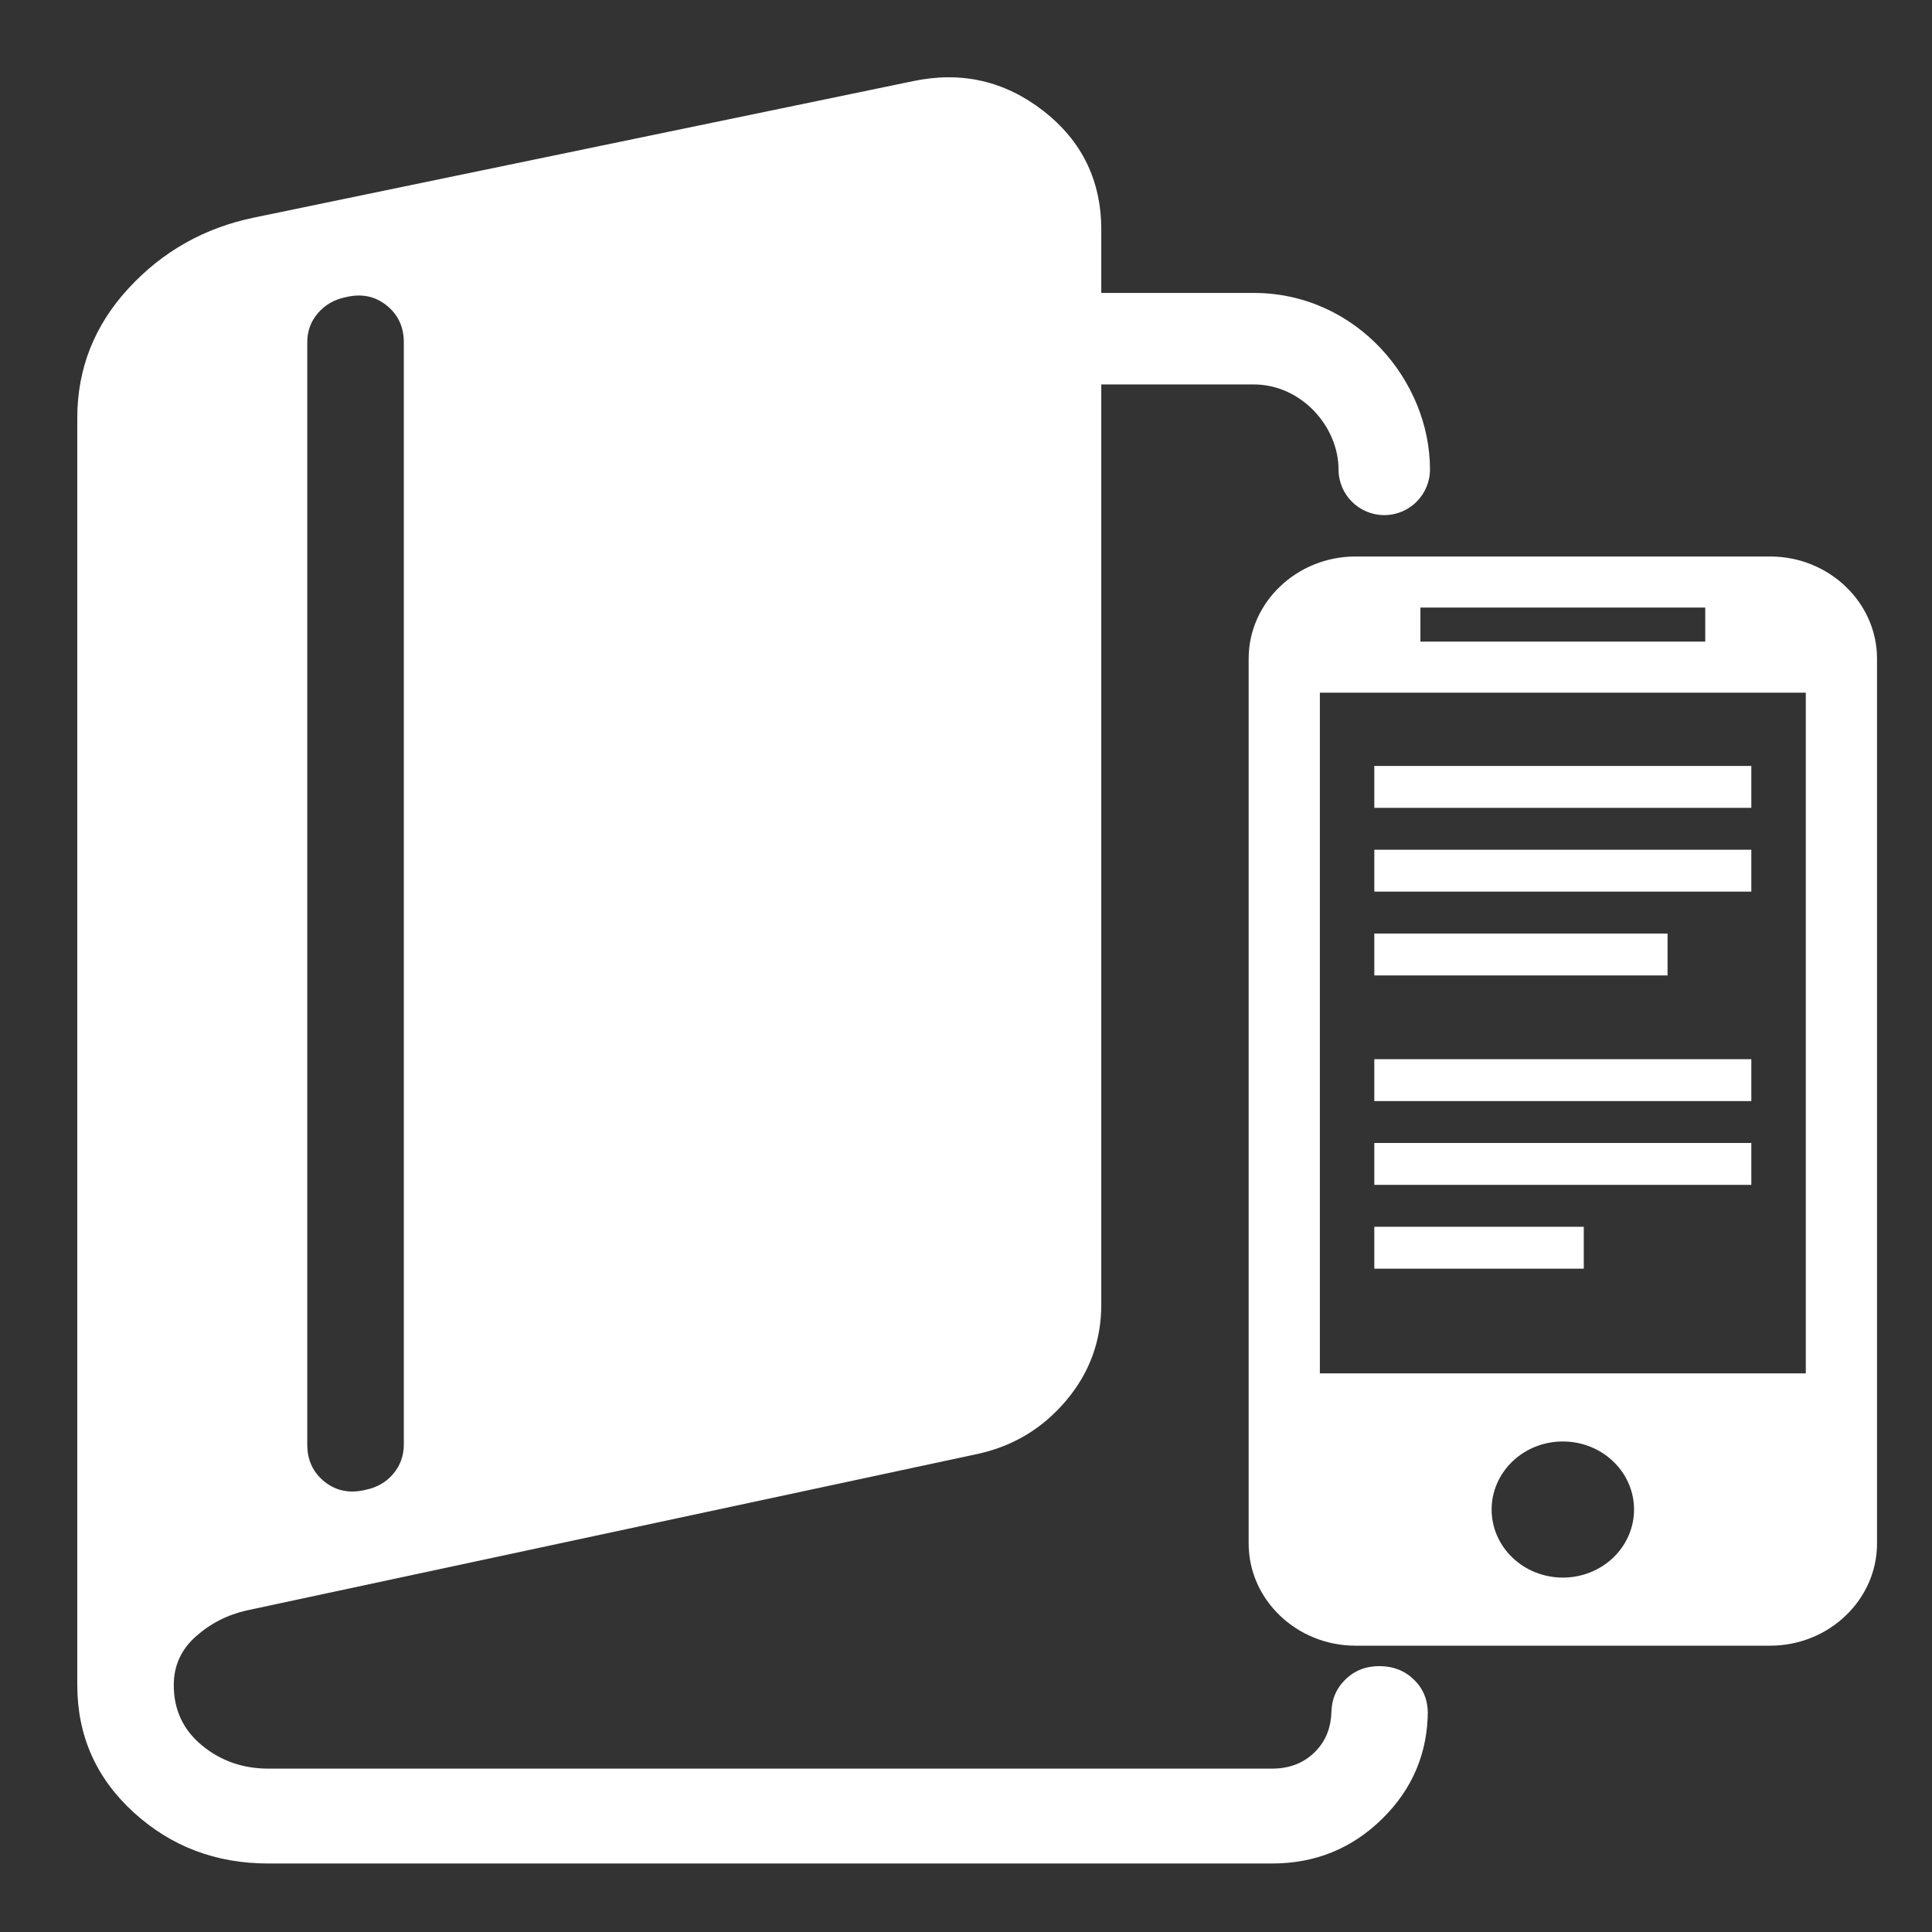
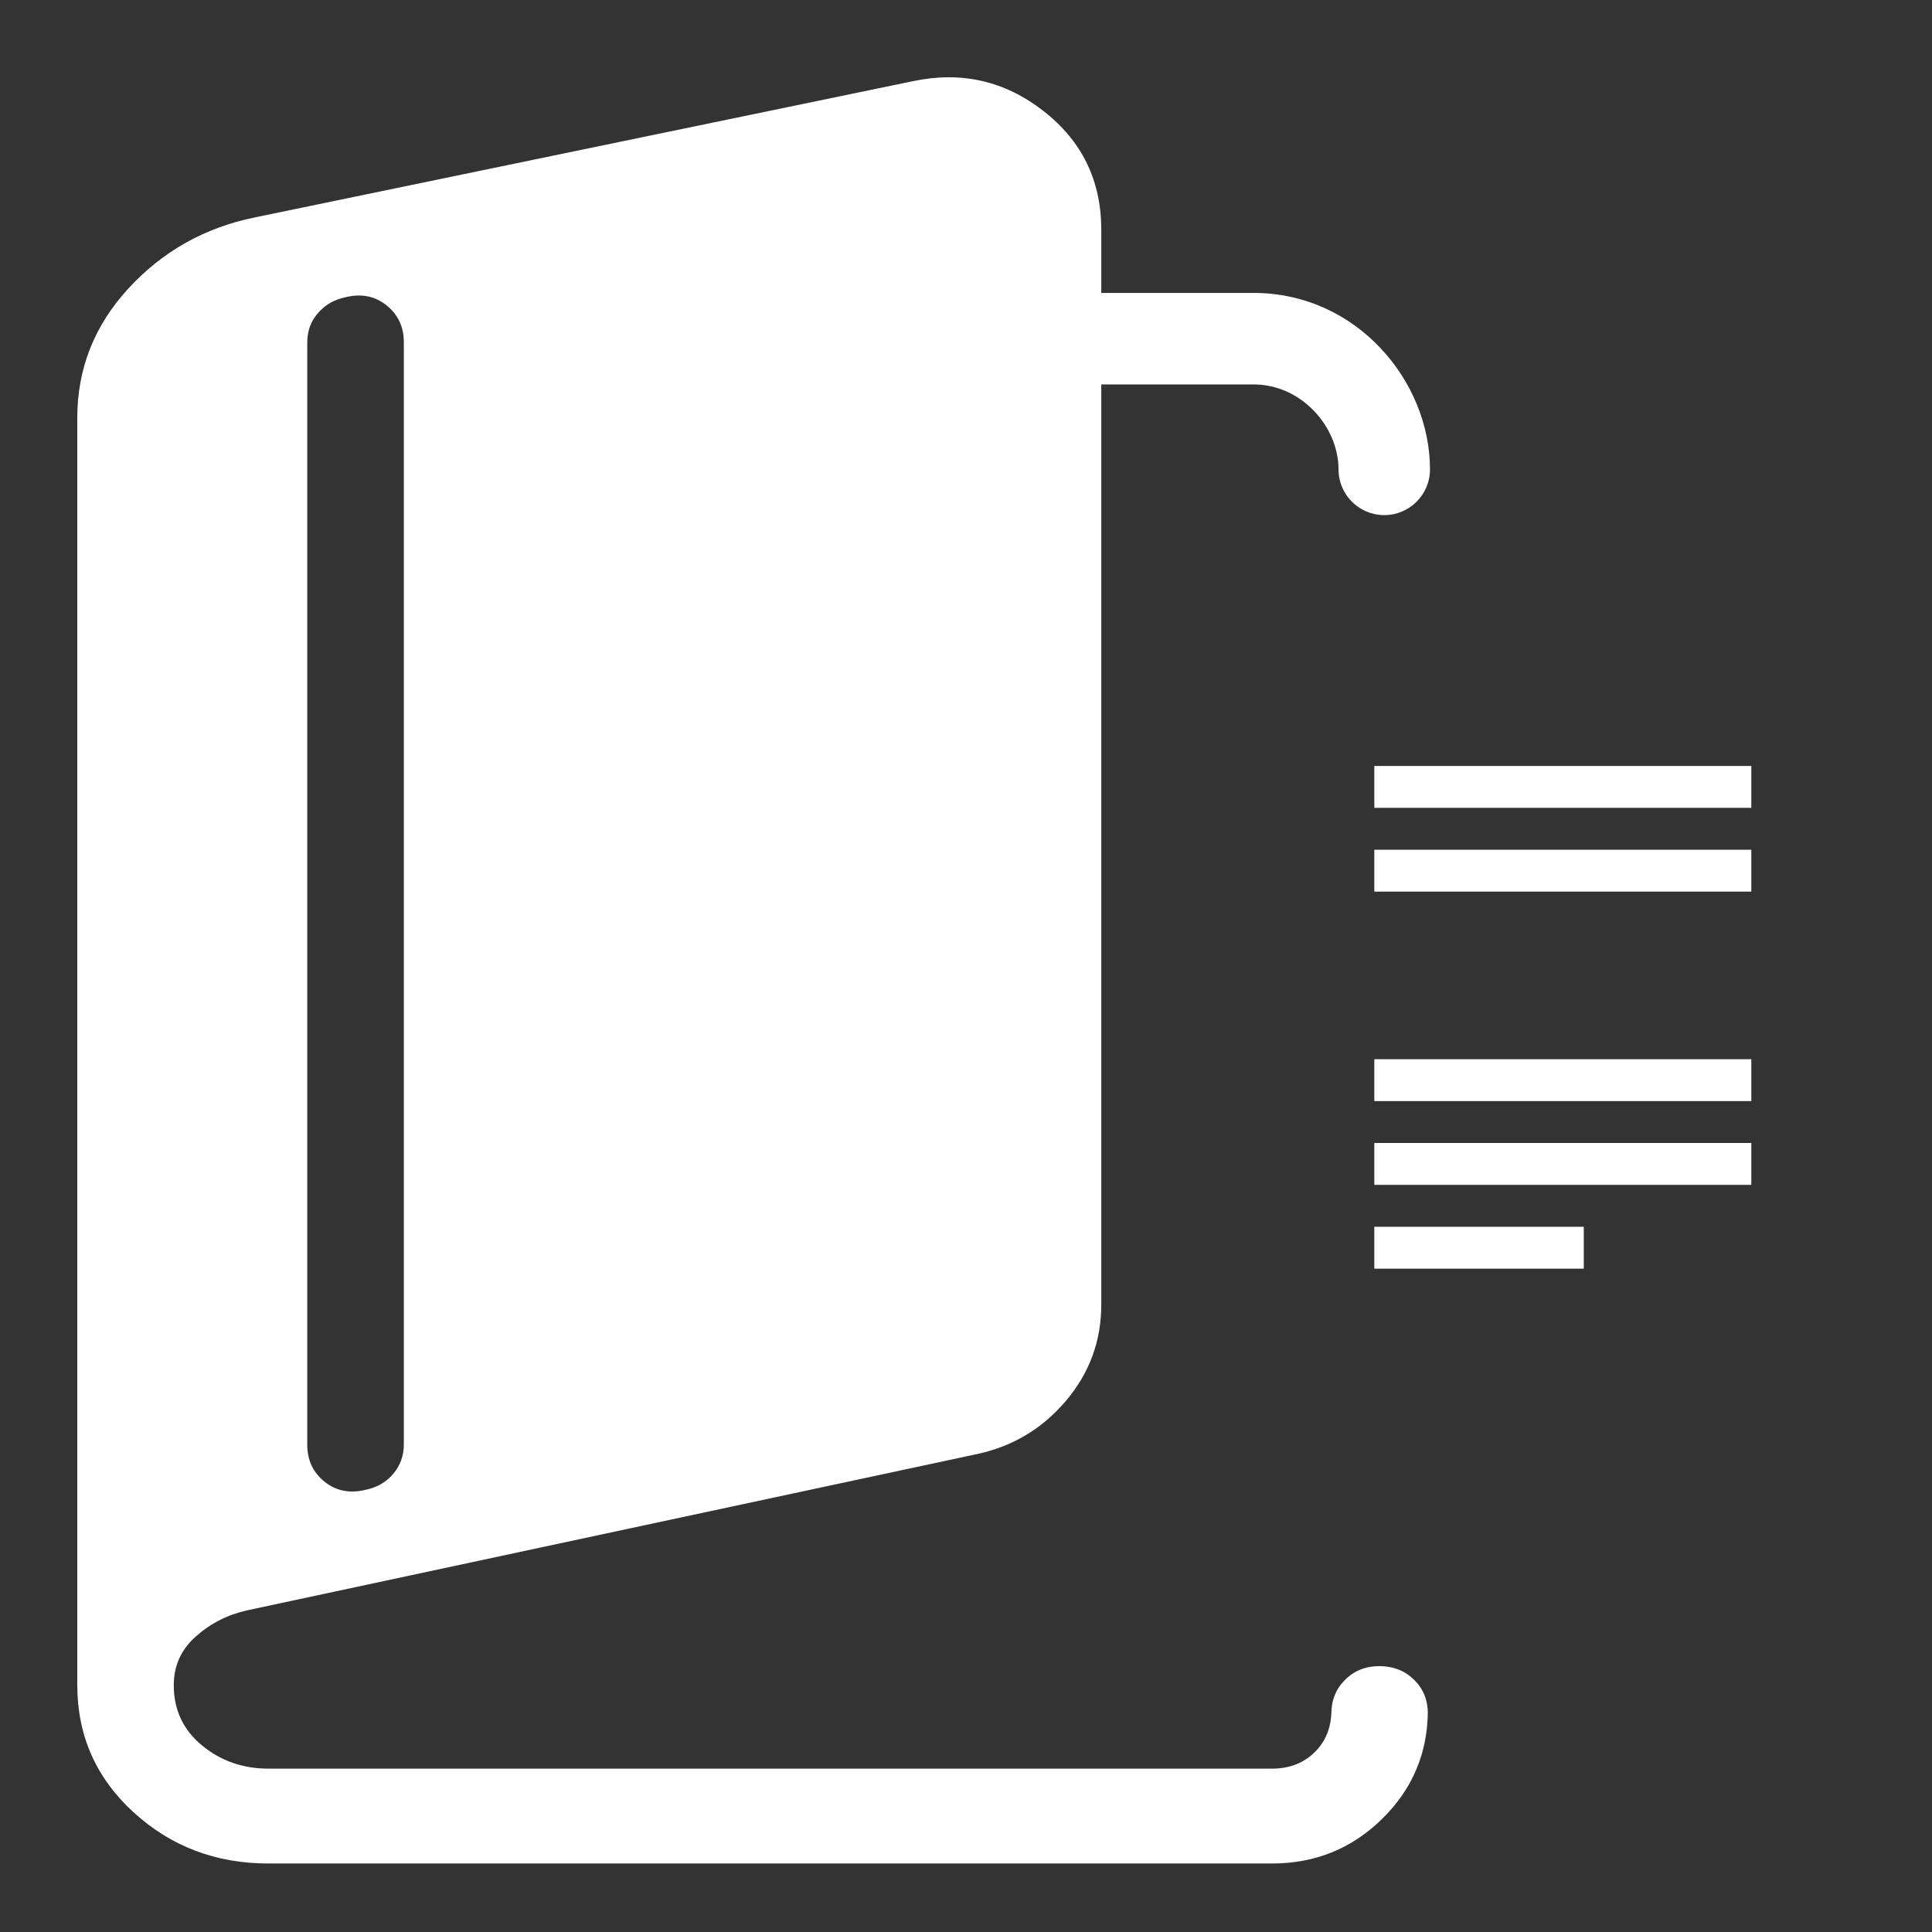
<svg xmlns="http://www.w3.org/2000/svg" width="50" height="50" viewBox="0 0 50 50" fill="none">
  <rect x="0" y="0" width="50" height="50" fill="#333333" stroke="none" />
  <path d="M34.641 12.148C34.641 11.049 33.687 9.949 32.442 9.949H27.369C26.715 9.949 26.185 9.419 26.185 8.765C26.185 8.111 26.715 7.581 27.369 7.581H32.443C35.114 7.582 37.008 9.864 37.008 12.148C37.008 12.802 36.478 13.331 35.825 13.331C35.171 13.331 34.641 12.802 34.641 12.148Z" fill="white" />
  <path d="M6.943 48.227C5.585 48.227 4.422 47.785 3.453 46.899C2.484 46.011 2 44.914 2 43.608V10.816C2 9.542 2.441 8.425 3.323 7.466C4.205 6.507 5.292 5.894 6.584 5.629L23.631 2.1C24.881 1.837 26.005 2.094 27.003 2.871C28.002 3.649 28.501 4.674 28.501 5.946V33.763C28.501 34.699 28.199 35.526 27.595 36.243C26.991 36.96 26.234 37.42 25.323 37.623L6.384 41.678C5.881 41.792 5.441 42.018 5.063 42.356C4.686 42.693 4.497 43.111 4.497 43.611C4.497 44.249 4.74 44.769 5.226 45.17C5.712 45.571 6.285 45.772 6.946 45.772H32.92C33.368 45.772 33.736 45.63 34.024 45.347C34.312 45.063 34.456 44.701 34.456 44.259V44.347C34.456 43.998 34.575 43.706 34.813 43.471C35.051 43.235 35.348 43.118 35.704 43.119C36.06 43.121 36.357 43.238 36.595 43.471C36.833 43.703 36.952 43.995 36.952 44.347V44.261C36.952 45.358 36.56 46.294 35.774 47.068C34.988 47.841 34.037 48.227 32.92 48.227H6.943ZM9.462 38.556C9.757 38.496 9.995 38.358 10.176 38.144C10.358 37.929 10.449 37.678 10.451 37.39V8.858C10.451 8.459 10.301 8.14 10.002 7.901C9.702 7.662 9.349 7.592 8.943 7.692C8.648 7.753 8.41 7.89 8.227 8.105C8.043 8.317 7.952 8.569 7.952 8.858V37.39C7.952 37.789 8.102 38.109 8.401 38.348C8.701 38.587 9.056 38.656 9.462 38.556Z" fill="white" />
-   <path d="M45.812 14.402H35.08C33.559 14.402 32.315 15.592 32.315 17.045V39.947C32.315 41.401 33.559 42.59 35.08 42.59H45.812C47.333 42.59 48.577 41.401 48.577 39.947V17.045C48.577 15.592 47.333 14.402 45.812 14.402ZM36.76 15.724H44.132V16.605H36.76V15.724ZM40.446 40.828C39.957 40.828 39.488 40.643 39.143 40.312C38.797 39.982 38.603 39.534 38.603 39.066C38.603 38.599 38.797 38.151 39.143 37.821C39.488 37.49 39.957 37.305 40.446 37.305C40.935 37.305 41.404 37.49 41.749 37.821C42.095 38.151 42.289 38.599 42.289 39.066C42.289 39.534 42.095 39.982 41.749 40.312C41.404 40.643 40.935 40.828 40.446 40.828ZM46.734 35.543H34.158V17.926H46.734V35.543Z" fill="white" />
  <rect x="35.567" y="19.823" width="9.757" height="1.084" fill="white" />
  <rect x="35.567" y="21.991" width="9.757" height="1.084" fill="white" />
-   <rect x="35.567" y="24.16" width="7.589" height="1.084" fill="white" />
  <rect x="35.567" y="27.412" width="9.757" height="1.084" fill="white" />
  <rect x="35.567" y="29.58" width="9.757" height="1.084" fill="white" />
  <rect x="35.567" y="31.749" width="5.421" height="1.084" fill="white" />
</svg>